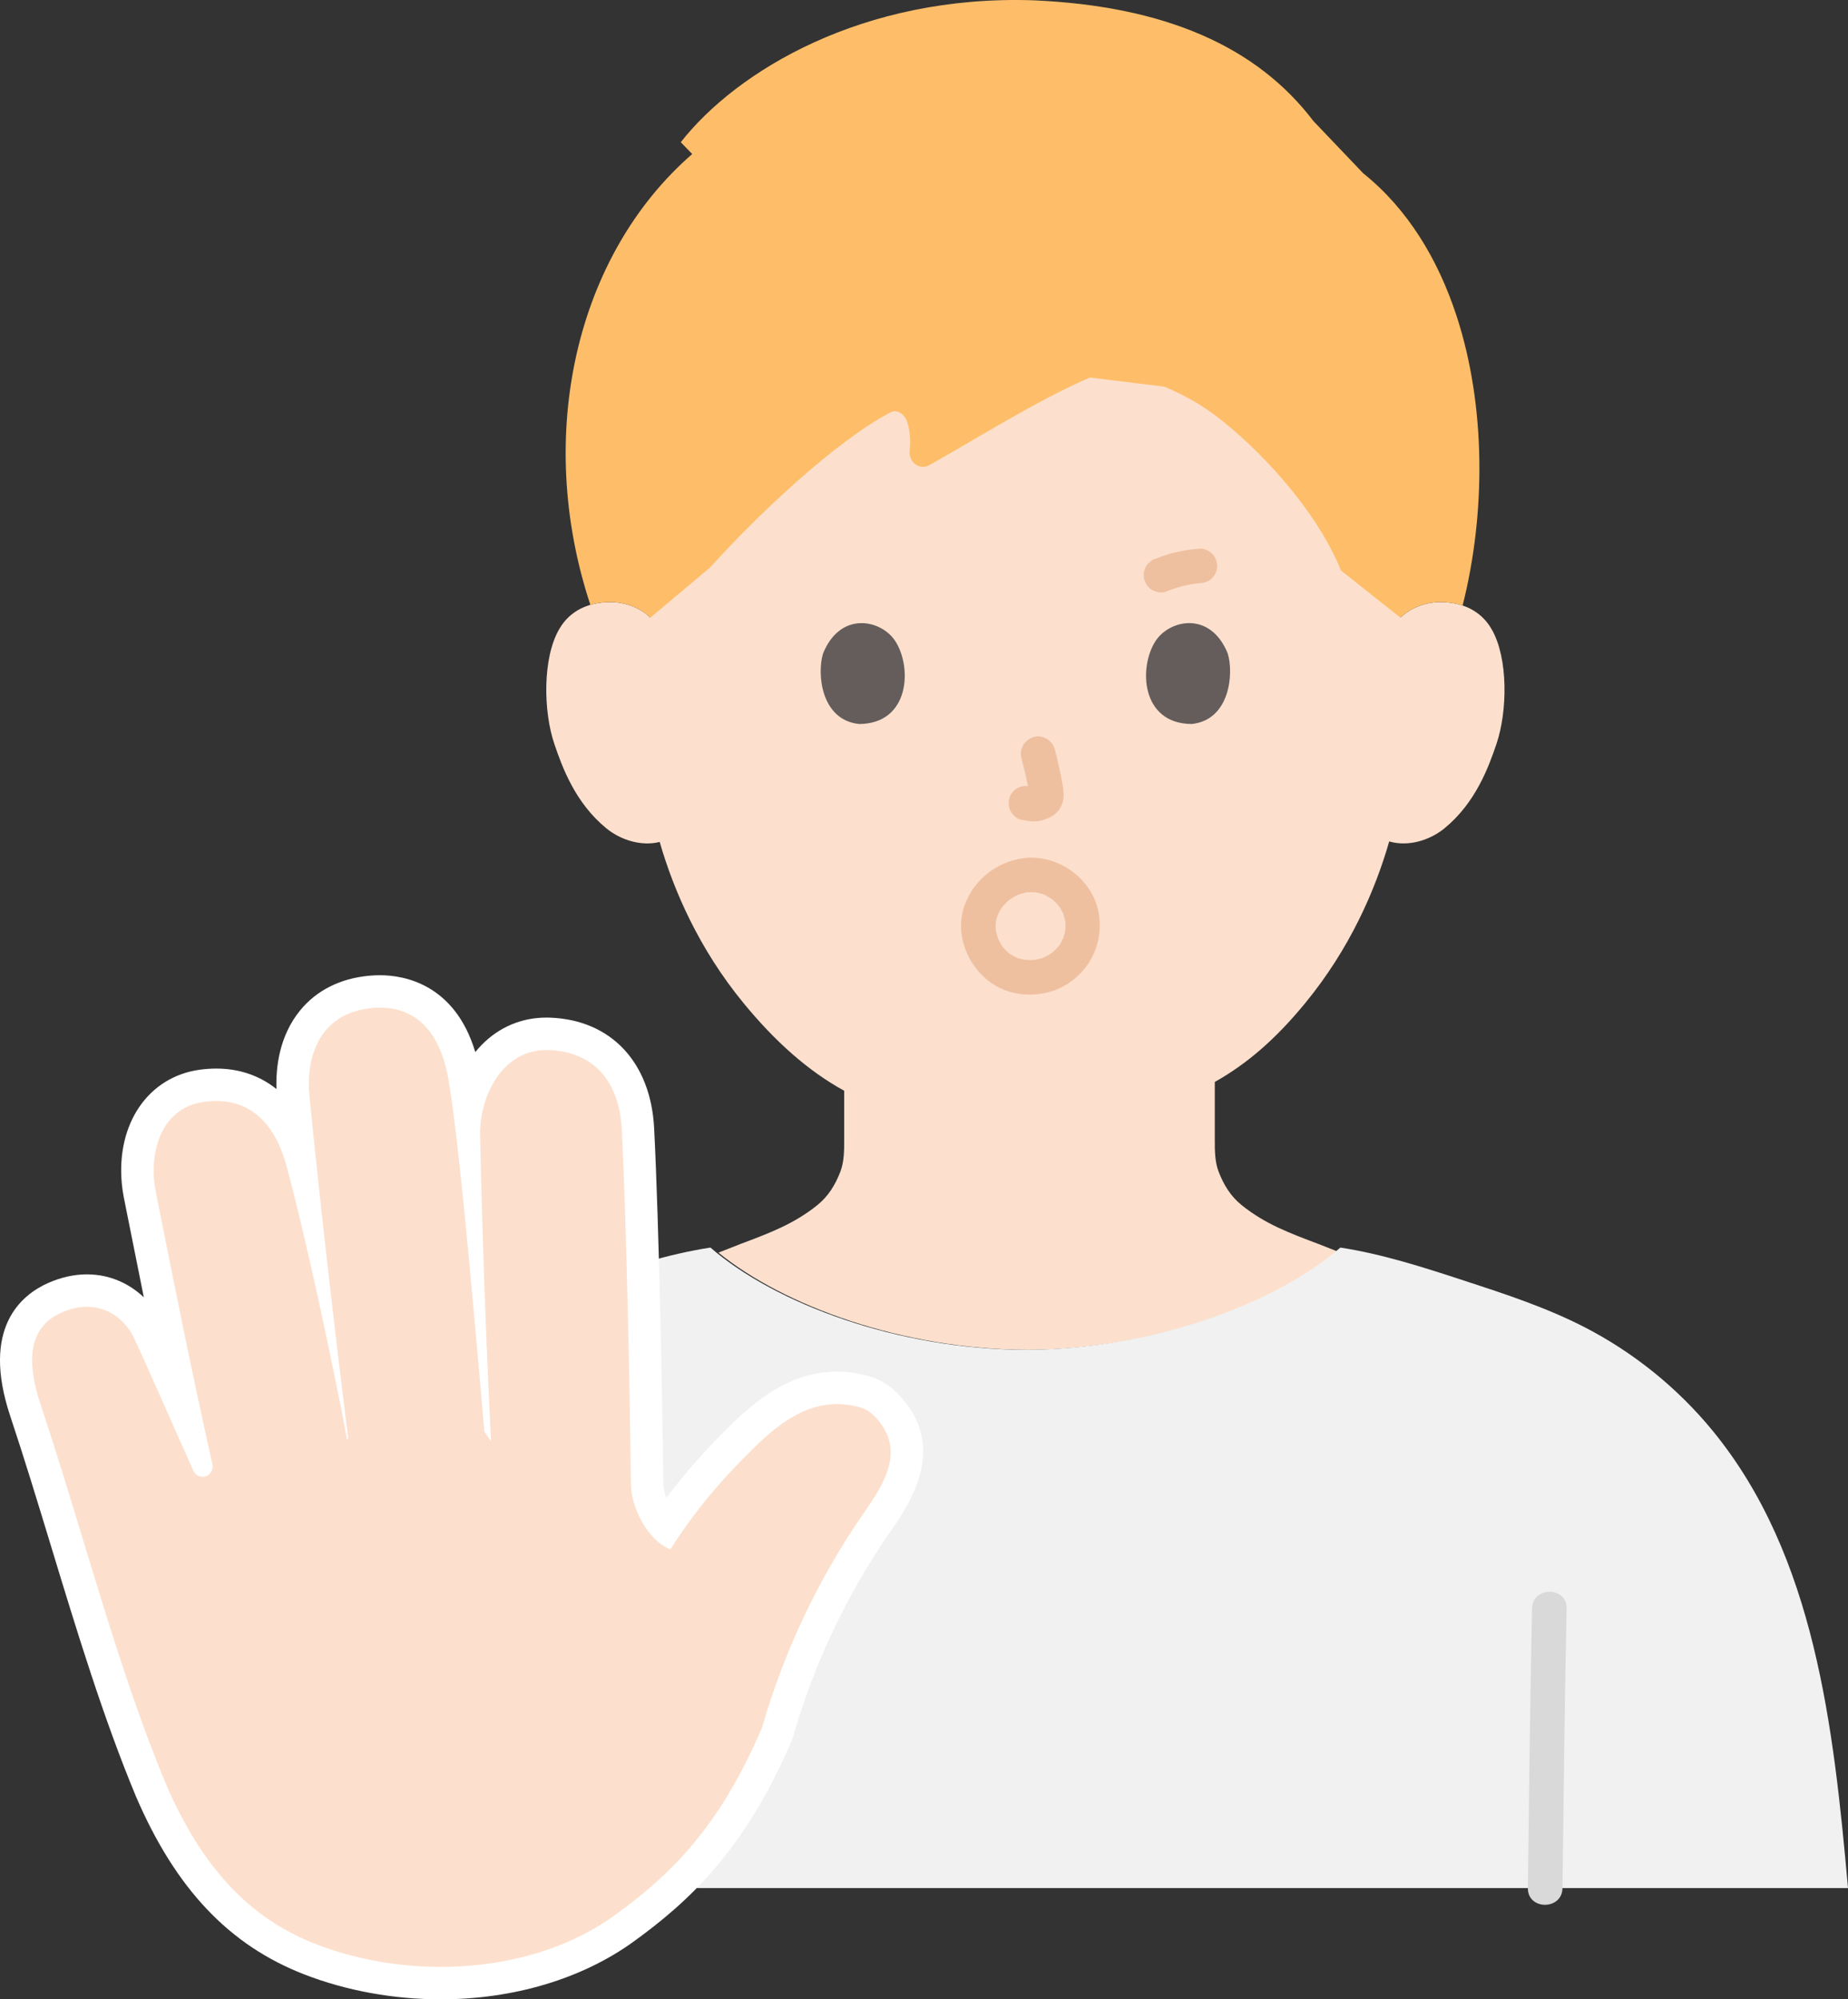
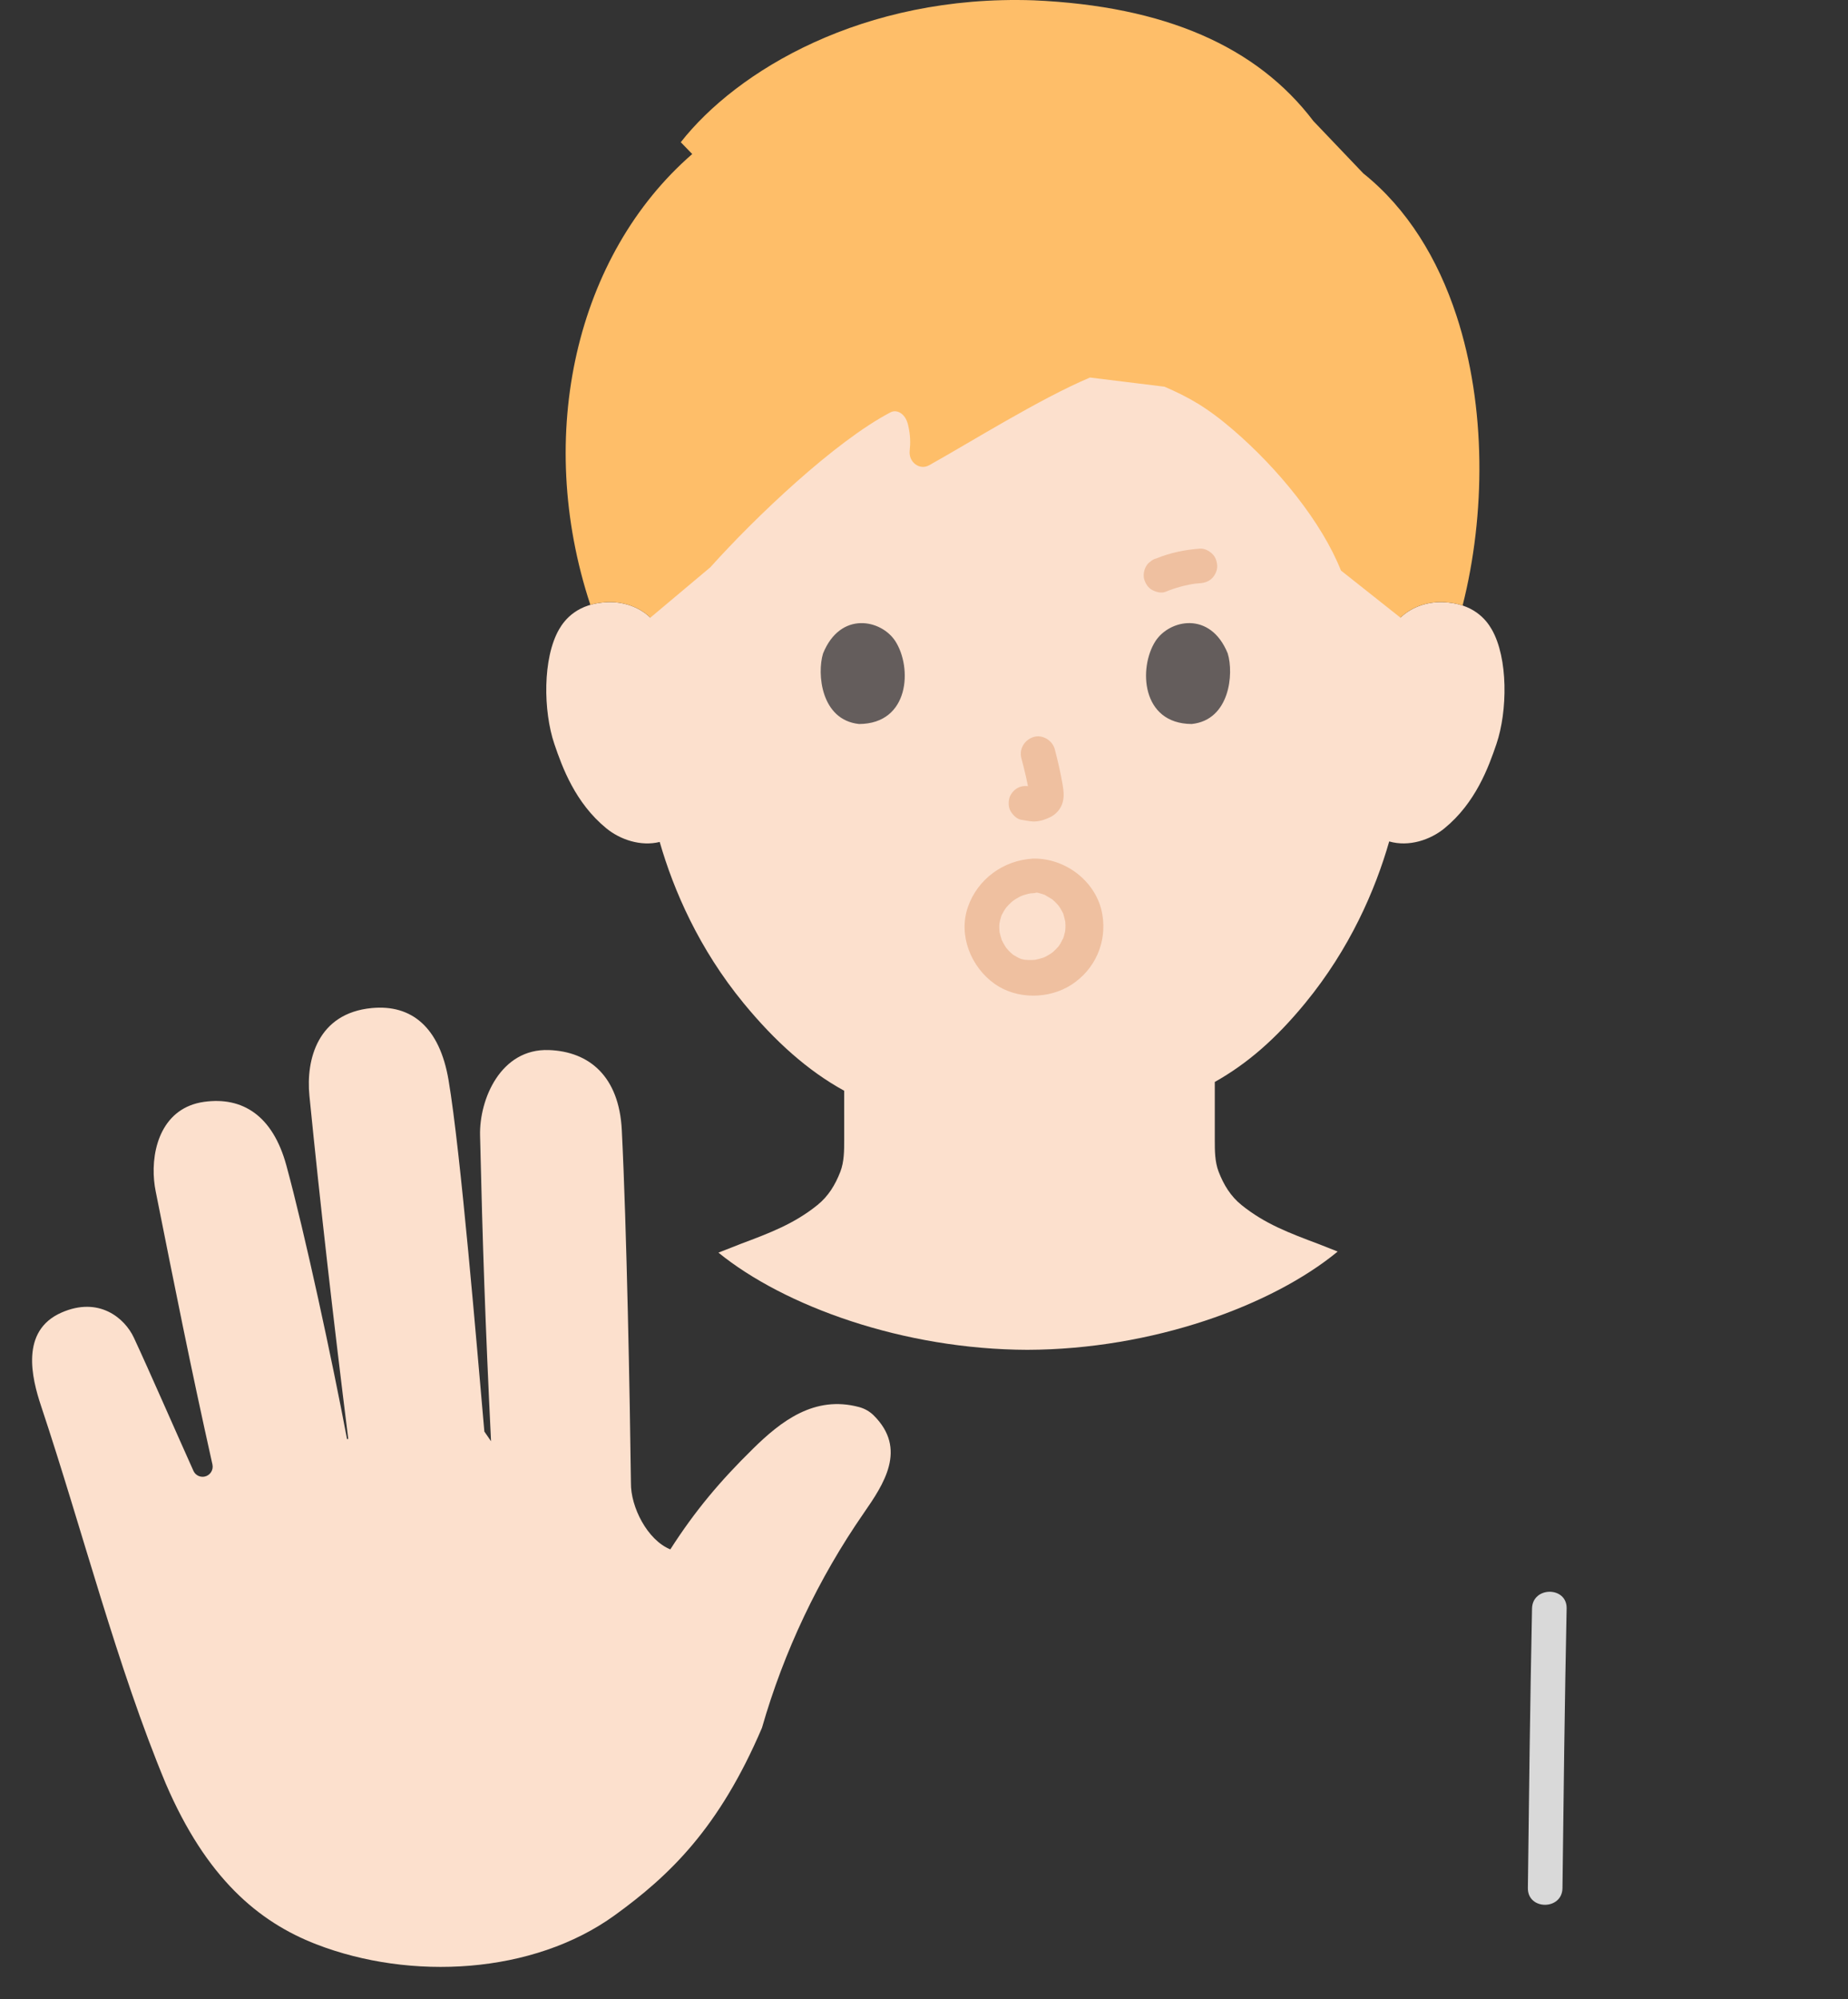
<svg xmlns="http://www.w3.org/2000/svg" id="b" width="256.452" height="277.425" viewBox="0 0 256.452 277.425">
  <rect x="0" y="0" width="256.452" height="277.425" fill="#333333" stroke="none" />
  <defs>
    <style>.d{fill:#d9d9d9;}.e{fill:#fff;}.f{fill:none;}.g{fill:#fce0cd;}.h{fill:#efc0a0;}.i{fill:#645d5c;}.j{fill:#febe69;}.k{fill:#f1f1f1;}</style>
  </defs>
  <g id="c">
    <path class="g" d="M194.341,85.705c1.68-1.615,3.944-2.221,5.882-2.153,4.216.149,6.01,2.429,6.782,3.768,2.304,3.997,2.207,11.361.66,15.917-1.095,3.227-2.89,8.163-7.216,11.703-1.962,1.605-4.942,2.608-7.665,1.817-1.93,6.735-5.45,14.88-11.672,22.452-4.105,4.995-8.046,8.396-12.533,10.923,0,4.516,0,8.069,0,8.069,0,1.427,0,2.982.527,4.37.707,1.825,1.658,3.406,3.187,4.64,3.239,2.609,6.567,3.856,10.667,5.398l2.675,1.055c-9.131,7.522-25.744,13.585-43.059,13.636-17.199-.051-33.705-6.033-42.875-13.485,1.486-.583,3.07-1.206,3.07-1.206,4.1-1.542,7.428-2.789,10.667-5.398,1.529-1.234,2.48-2.815,3.187-4.64.527-1.388.527-2.943.527-4.37,0,0,0-2.741-.001-6.851-5.022-2.753-9.588-6.833-13.95-12.141-6.2-7.545-9.716-15.658-11.651-22.38-2.651.654-5.504-.335-7.403-1.889-4.326-3.54-6.121-8.476-7.216-11.703-1.547-4.557-1.644-11.921.66-15.917.772-1.339,2.566-3.619,6.782-3.768,1.937-.068,4.201.538,5.882,2.153,0,0-3.535-50.328,52.044-50.328,51.194,0,52.044,50.328,52.044,50.328Z" />
-     <path class="k" d="M28.141,261.983c1.996-22.305,4.567-46.08,18.747-63.413,4.889-5.977,11.023-10.931,17.894-14.454,5.273-2.704,10.933-4.557,16.565-6.398,5.654-1.848,11.387-3.711,17.241-4.607,8.974,7.776,25.973,14.136,43.708,14.188,17.735-.052,34.734-6.412,43.711-14.186,5.852.895,11.584,2.757,17.238,4.605,5.632,1.842,11.292,3.694,16.565,6.398,6.871,3.523,13.004,8.478,17.894,14.454,14.18,17.333,16.751,41.108,18.747,63.413" />
    <path class="d" d="M216.828,261.989c.153-12.933.311-25.867.577-38.799.064-3.09-4.736-3.09-4.8,0-.266,12.932-.424,25.866-.577,38.799-.036,3.09,4.764,3.092,4.8,0h0Z" />
    <path class="j" d="M202.123,43.812c-2.578-7.879-6.801-14.844-12.939-19.758l-6.919-7.255C174.417,6.452,161.659.842,143.433.043c-23.71-.802-41.213,9.809-48.96,19.69l1.589,1.642c-16.081,13.958-21.935,38.927-14.137,62.551.708-.206,1.518-.342,2.446-.374,1.937-.068,4.201.538,5.882,2.153l8.318-6.985c6.242-6.956,17.26-17.441,24.992-21.496.907-.476,2.071.168,2.439,1.683.355,1.464.353,2.575.238,3.627-.175,1.597,1.375,2.759,2.692,2.028,5.52-3.066,15.354-9.237,22.328-12.176l10.341,1.27c3.329,1.447,5.861,2.838,9.525,5.99,6.277,5.401,12.295,12.811,14.961,19.518l8.255,6.54c1.68-1.615,3.944-2.221,5.882-2.153,1.062.037,1.97.21,2.747.469,3.194-12.636,3.282-27.593-.847-40.208Z" />
    <path class="f" d="M133.972,128.8c1.254-.662,3.729-2.003,8.711-2.003s7.511,1.406,8.595,2.264" />
    <path class="h" d="M141.743,105.221c.445,1.698.873,3.423,1.128,5.161l-.086-.638c.03.238.043.473.019.712l.086-.638c-.017.111-.041.215-.078.32l.242-.573c-.033.075-.067.138-.113.206l.375-.486c-.053.064-.103.114-.169.166l.486-.375c-.13.084-.268.151-.409.216l.573-.242c-.225.094-.448.163-.689.201l.638-.086c-.217.026-.429.024-.647-.001l.638.086c-.244-.034-.483-.093-.727-.126-.67-.09-1.239-.115-1.849.242-.498.291-.973.862-1.103,1.434-.14.614-.11,1.304.242,1.849.312.484.835,1.022,1.434,1.103.533.072,1.051.208,1.593.232.82.036,1.586-.213,2.319-.548.901-.411,1.602-1.207,1.842-2.178.203-.82.114-1.552-.025-2.373-.281-1.663-.665-3.31-1.093-4.941-.318-1.214-1.729-2.072-2.952-1.676-1.25.404-2.018,1.651-1.676,2.952h0Z" />
    <path class="i" d="M114.218,90.671c-.862,2.801-.3,9.243,5.006,9.792,7.013-.042,7.386-7.831,5.025-11.493-1.933-2.999-7.616-4.246-10.031,1.702Z" />
    <path class="i" d="M170.375,90.671c.862,2.801.3,9.243-5.005,9.791-7.013-.042-7.386-7.831-5.026-11.494,1.933-2.998,7.616-4.245,10.031,1.702Z" />
    <path class="h" d="M161.752,82.114c1.383-.57,2.83-.959,4.312-1.161l-.638.086c.362-.047.725-.084,1.089-.11.642-.046,1.231-.237,1.697-.703.416-.416.73-1.099.703-1.697-.028-.621-.232-1.264-.703-1.697-.45-.413-1.065-.748-1.697-.703-2.072.148-4.116.565-6.039,1.357-.312.074-.584.217-.816.43-.261.169-.467.394-.618.673-.301.514-.429,1.273-.242,1.849.188.581.548,1.141,1.103,1.434.531.28,1.267.482,1.849.242h0Z" />
-     <path class="h" d="M142.853,123.8c.229-.005.457.009.686.006.109-.001.512.062-.007-.018.331.051.659.125.979.224.128.039.252.086.379.127.607.196-.399-.232.16.074.321.176.624.377.94.56.323.187-.395-.363.066.05.099.089.2.174.296.266.241.228.465.473.673.731-.308-.383-.036-.027.033.079.091.139.177.281.258.426.065.117.121.237.184.355.215.404-.093-.309.095.265.105.322.163.648.242.975.09.373-.028-.575,0,.039.006.127.017.254.02.382.008.313-.012.623-.04.935.051-.575.024-.154-.016-.004-.054.205-.095.412-.157.615-.035.115-.079.227-.114.342-.164.531.192-.267,0,.006-.15.213-.243.482-.382.706-.094.152-.203.293-.298.444.26-.415.14-.168.045-.066-.243.264-.479.526-.75.763-.09.079-.182.155-.275.23.474-.382-.004-.017-.097.044-.229.148-.469.27-.706.403-.127.071-.521.213-.008.019-.115.043-.228.087-.344.127-.355.121-.713.198-1.078.279-.586.13.356-.004-.018.002-.159.002-.319.024-.479.028-.328.008-.653-.013-.98-.039.094.007.493.095.039,0-.169-.035-.337-.067-.504-.109s-.332-.087-.495-.141c-.116-.038-.612-.308-.179-.06-.291-.167-.584-.319-.871-.496-.371-.228-.074-.043.004.02-.155-.125-.305-.257-.448-.395-.096-.092-.189-.187-.28-.283-.056-.06-.47-.57-.135-.125-.2-.265-.379-.546-.539-.837-.097-.175-.185-.354-.268-.535.041.089.152.44.018.017-.102-.322-.186-.638-.269-.965-.11-.434-.022-.059-.01.042-.024-.201-.038-.403-.044-.605-.004-.136-.004-.272,0-.407.007-.22.058-.591-.011-.163.064-.394.173-.768.288-1.149.179-.589-.159.268.016-.061.107-.202.201-.408.318-.605.066-.112.136-.222.207-.331.111-.167.36-.448.091-.141.259-.296.521-.582.817-.842.098-.086.198-.171.3-.252-.437.347.137-.073.234-.135.306-.192.624-.36.952-.509-.525.238.072-.012.16-.041.187-.061.377-.115.568-.161.128-.031.258-.052.386-.082.277-.045.26-.044-.05.003.132-.013.264-.022.396-.027,1.251-.069,2.46-1.055,2.4-2.4-.056-1.241-1.057-2.474-2.4-2.4-4.082.224-7.673,2.825-9.025,6.708-1.369,3.934.42,8.359,3.735,10.691,3.061,2.154,7.515,2.12,10.632.1,3.292-2.132,4.944-5.898,4.286-9.758-.772-4.527-5.099-7.85-9.628-7.742-1.254.03-2.459,1.082-2.4,2.4.057,1.275,1.055,2.432,2.4,2.4Z" />
-     <path class="e" d="M61.155,277.425c-6.54,0-13.074-1.191-18.896-3.445-10.448-4.046-17.878-11.89-23.383-24.686-4.524-10.849-8.202-22.941-11.759-34.637-1.835-6.035-3.733-12.275-5.697-18.166-4.083-12.245,1.555-16.829,5.278-18.472,1.79-.79,3.595-1.189,5.364-1.189,3.33,0,5.993,1.384,7.897,3.186-.737-3.643-1.479-7.36-2.275-11.345l-.502-2.518c-.125-.622-.218-1.264-.278-1.907-.782-8.322,3.664-14.826,10.811-15.813.775-.106,1.547-.161,2.293-.161,3.205,0,6.037.987,8.358,2.842-.101-2.953.363-7.36,3.314-10.948,2.257-2.744,5.538-4.393,9.486-4.769.529-.051,1.058-.076,1.57-.076,3.172,0,10.355,1.11,13.22,10.663.272-.334.561-.659.866-.973,2.437-2.494,5.553-3.812,9.013-3.812.165,0,.329.003.497.009,8.448.307,13.983,6.191,14.446,15.36.696,13.768,1.135,37.987,1.272,49.027.003.082.004.163.003.246-.01.622.156,1.33.422,2.015,2.549-3.426,5.357-6.598,8.843-10.024,3.776-3.711,8.492-7.504,14.841-7.504,1.39,0,2.807.189,4.209.564,1.532.41,2.924,1.206,4.03,2.302,7.438,7.369,1.839,15.455-.851,19.34-6.03,8.706-10.568,18.281-13.489,28.462-.052.18-.114.355-.188.526-6.526,15.276-14.396,22.428-21.928,27.88-7.146,5.173-16.662,8.022-26.792,8.023Z" />
+     <path class="h" d="M142.853,123.8c.229-.005.457.009.686.006.109-.001.512.062-.007-.018.331.051.659.125.979.224.128.039.252.086.379.127.607.196-.399-.232.16.074.321.176.624.377.94.56.323.187-.395-.363.066.05.099.089.2.174.296.266.241.228.465.473.673.731-.308-.383-.036-.027.033.079.091.139.177.281.258.426.065.117.121.237.184.355.215.404-.093-.309.095.265.105.322.163.648.242.975.09.373-.028-.575,0,.039.006.127.017.254.02.382.008.313-.012.623-.04.935.051-.575.024-.154-.016-.004-.054.205-.095.412-.157.615-.035.115-.079.227-.114.342-.164.531.192-.267,0,.006-.15.213-.243.482-.382.706-.094.152-.203.293-.298.444.26-.415.14-.168.045-.066-.243.264-.479.526-.75.763-.09.079-.182.155-.275.23.474-.382-.004-.017-.097.044-.229.148-.469.27-.706.403-.127.071-.521.213-.008.019-.115.043-.228.087-.344.127-.355.121-.713.198-1.078.279-.586.13.356-.004-.018.002-.159.002-.319.024-.479.028-.328.008-.653-.013-.98-.039.094.007.493.095.039,0-.169-.035-.337-.067-.504-.109c-.116-.038-.612-.308-.179-.06-.291-.167-.584-.319-.871-.496-.371-.228-.074-.043.004.02-.155-.125-.305-.257-.448-.395-.096-.092-.189-.187-.28-.283-.056-.06-.47-.57-.135-.125-.2-.265-.379-.546-.539-.837-.097-.175-.185-.354-.268-.535.041.089.152.44.018.017-.102-.322-.186-.638-.269-.965-.11-.434-.022-.059-.01.042-.024-.201-.038-.403-.044-.605-.004-.136-.004-.272,0-.407.007-.22.058-.591-.011-.163.064-.394.173-.768.288-1.149.179-.589-.159.268.016-.061.107-.202.201-.408.318-.605.066-.112.136-.222.207-.331.111-.167.36-.448.091-.141.259-.296.521-.582.817-.842.098-.086.198-.171.3-.252-.437.347.137-.073.234-.135.306-.192.624-.36.952-.509-.525.238.072-.012.16-.041.187-.061.377-.115.568-.161.128-.031.258-.052.386-.082.277-.045.26-.044-.05.003.132-.013.264-.022.396-.027,1.251-.069,2.46-1.055,2.4-2.4-.056-1.241-1.057-2.474-2.4-2.4-4.082.224-7.673,2.825-9.025,6.708-1.369,3.934.42,8.359,3.735,10.691,3.061,2.154,7.515,2.12,10.632.1,3.292-2.132,4.944-5.898,4.286-9.758-.772-4.527-5.099-7.85-9.628-7.742-1.254.03-2.459,1.082-2.4,2.4.057,1.275,1.055,2.432,2.4,2.4Z" />
    <path class="g" d="M21.386,163.827c-.428-4.554,1.199-10.142,6.946-10.937,5.332-.737,9.52,1.912,11.403,8.808,2.559,9.374,6.383,27.136,8.424,37.987l.172-.021c-2.06-16.507-3.872-32.35-5.393-47.629-.497-4.993,1.135-11.443,8.657-12.159,5.511-.525,9.407,2.648,10.651,9.991,1.69,9.981,3.957,37.318,4.97,48.774l.927,1.342c-.811-16.617-1.161-27.074-1.523-42.426-.118-5.017,2.854-12.096,9.553-11.853,5.604.203,9.74,3.652,10.116,11.09.681,13.472,1.127,37.515,1.269,49.018v-.041c-.051,3.32,2.28,7.932,5.467,9.218,3.459-5.398,6.926-9.497,11.454-13.947,3.885-3.819,8.516-7.461,14.735-5.801.758.202,1.465.597,2.023,1.15,4.707,4.664,1.408,9.552-1.383,13.582-6.283,9.072-11.072,19.176-14.115,29.783-5.93,13.88-12.772,20.459-20.429,26.002-11.365,8.227-28.339,9.094-41.423,4.027-8.07-3.125-15.265-9.229-20.874-22.268-6.741-16.164-11.567-35.187-17.32-52.447-1.286-3.857-2.906-10.404,2.826-12.932,5.198-2.293,8.789.755,10.055,3.471,2.098,4.501,6.104,13.679,8.272,18.49.269.596.912.92,1.552.789.766-.157,1.252-.92,1.082-1.683-3.12-13.974-5.191-24.459-7.882-37.932-.093-.464-.164-.948-.21-1.445Z" />
  </g>
</svg>